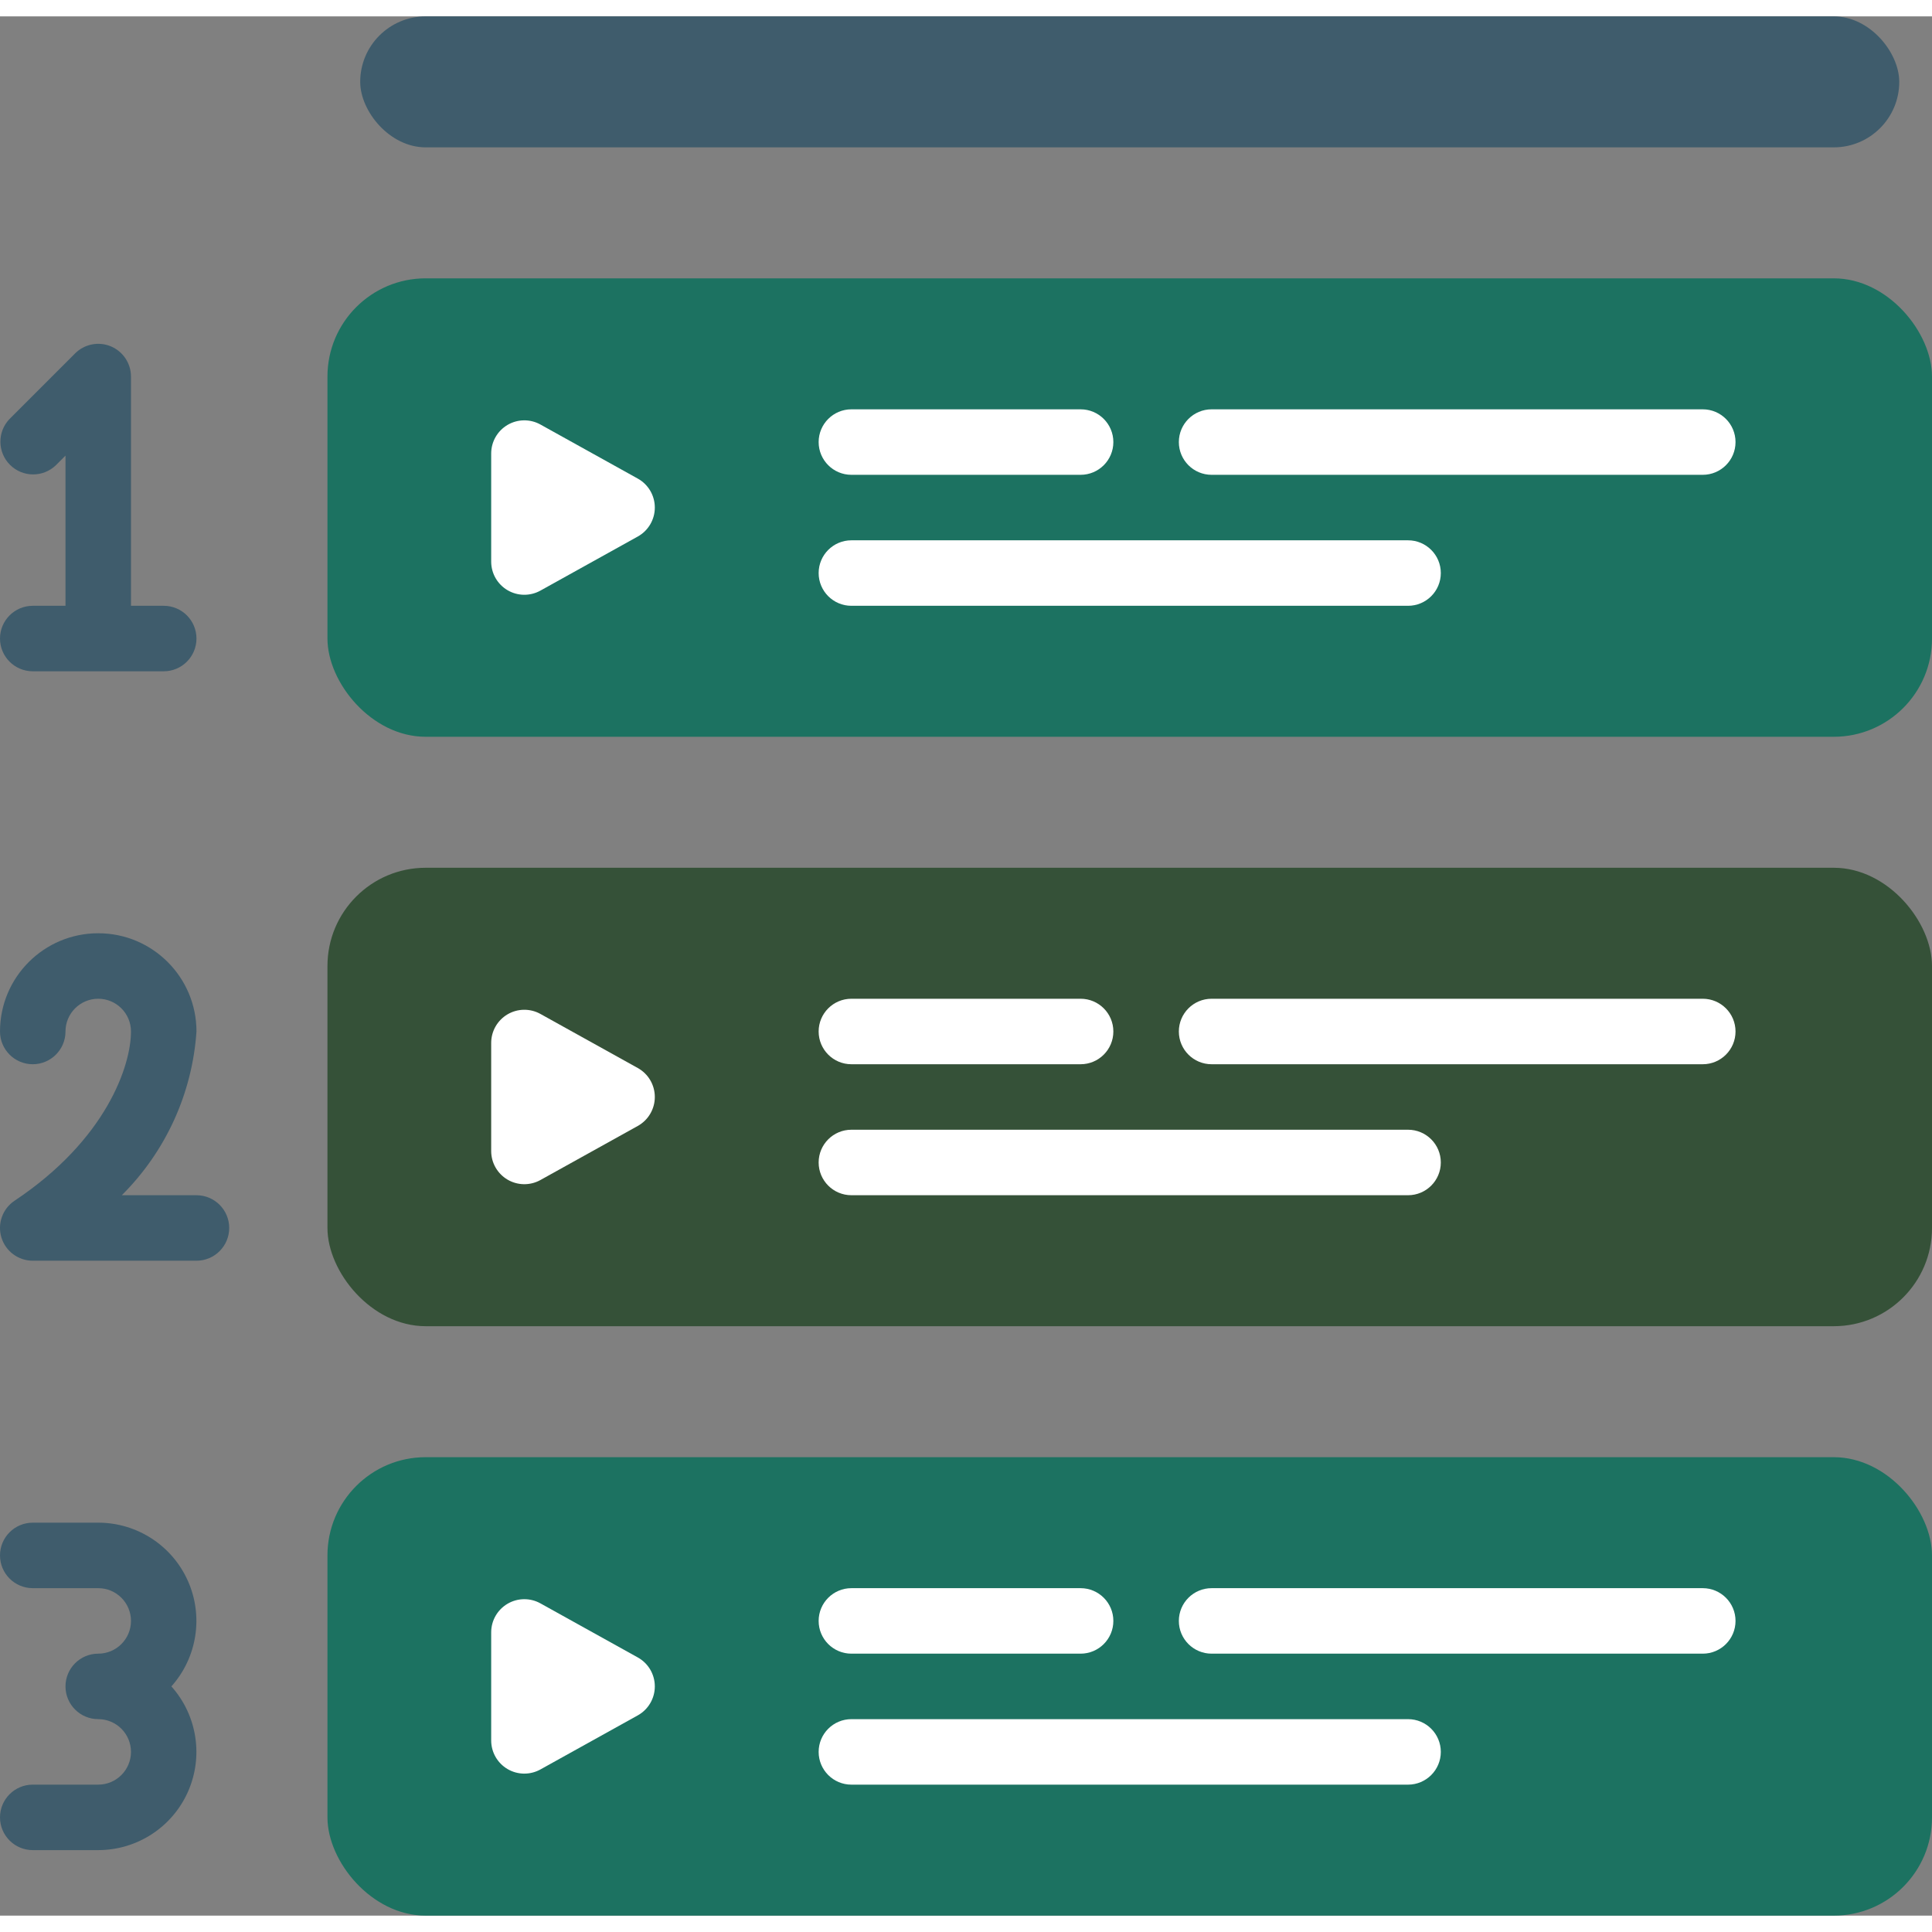
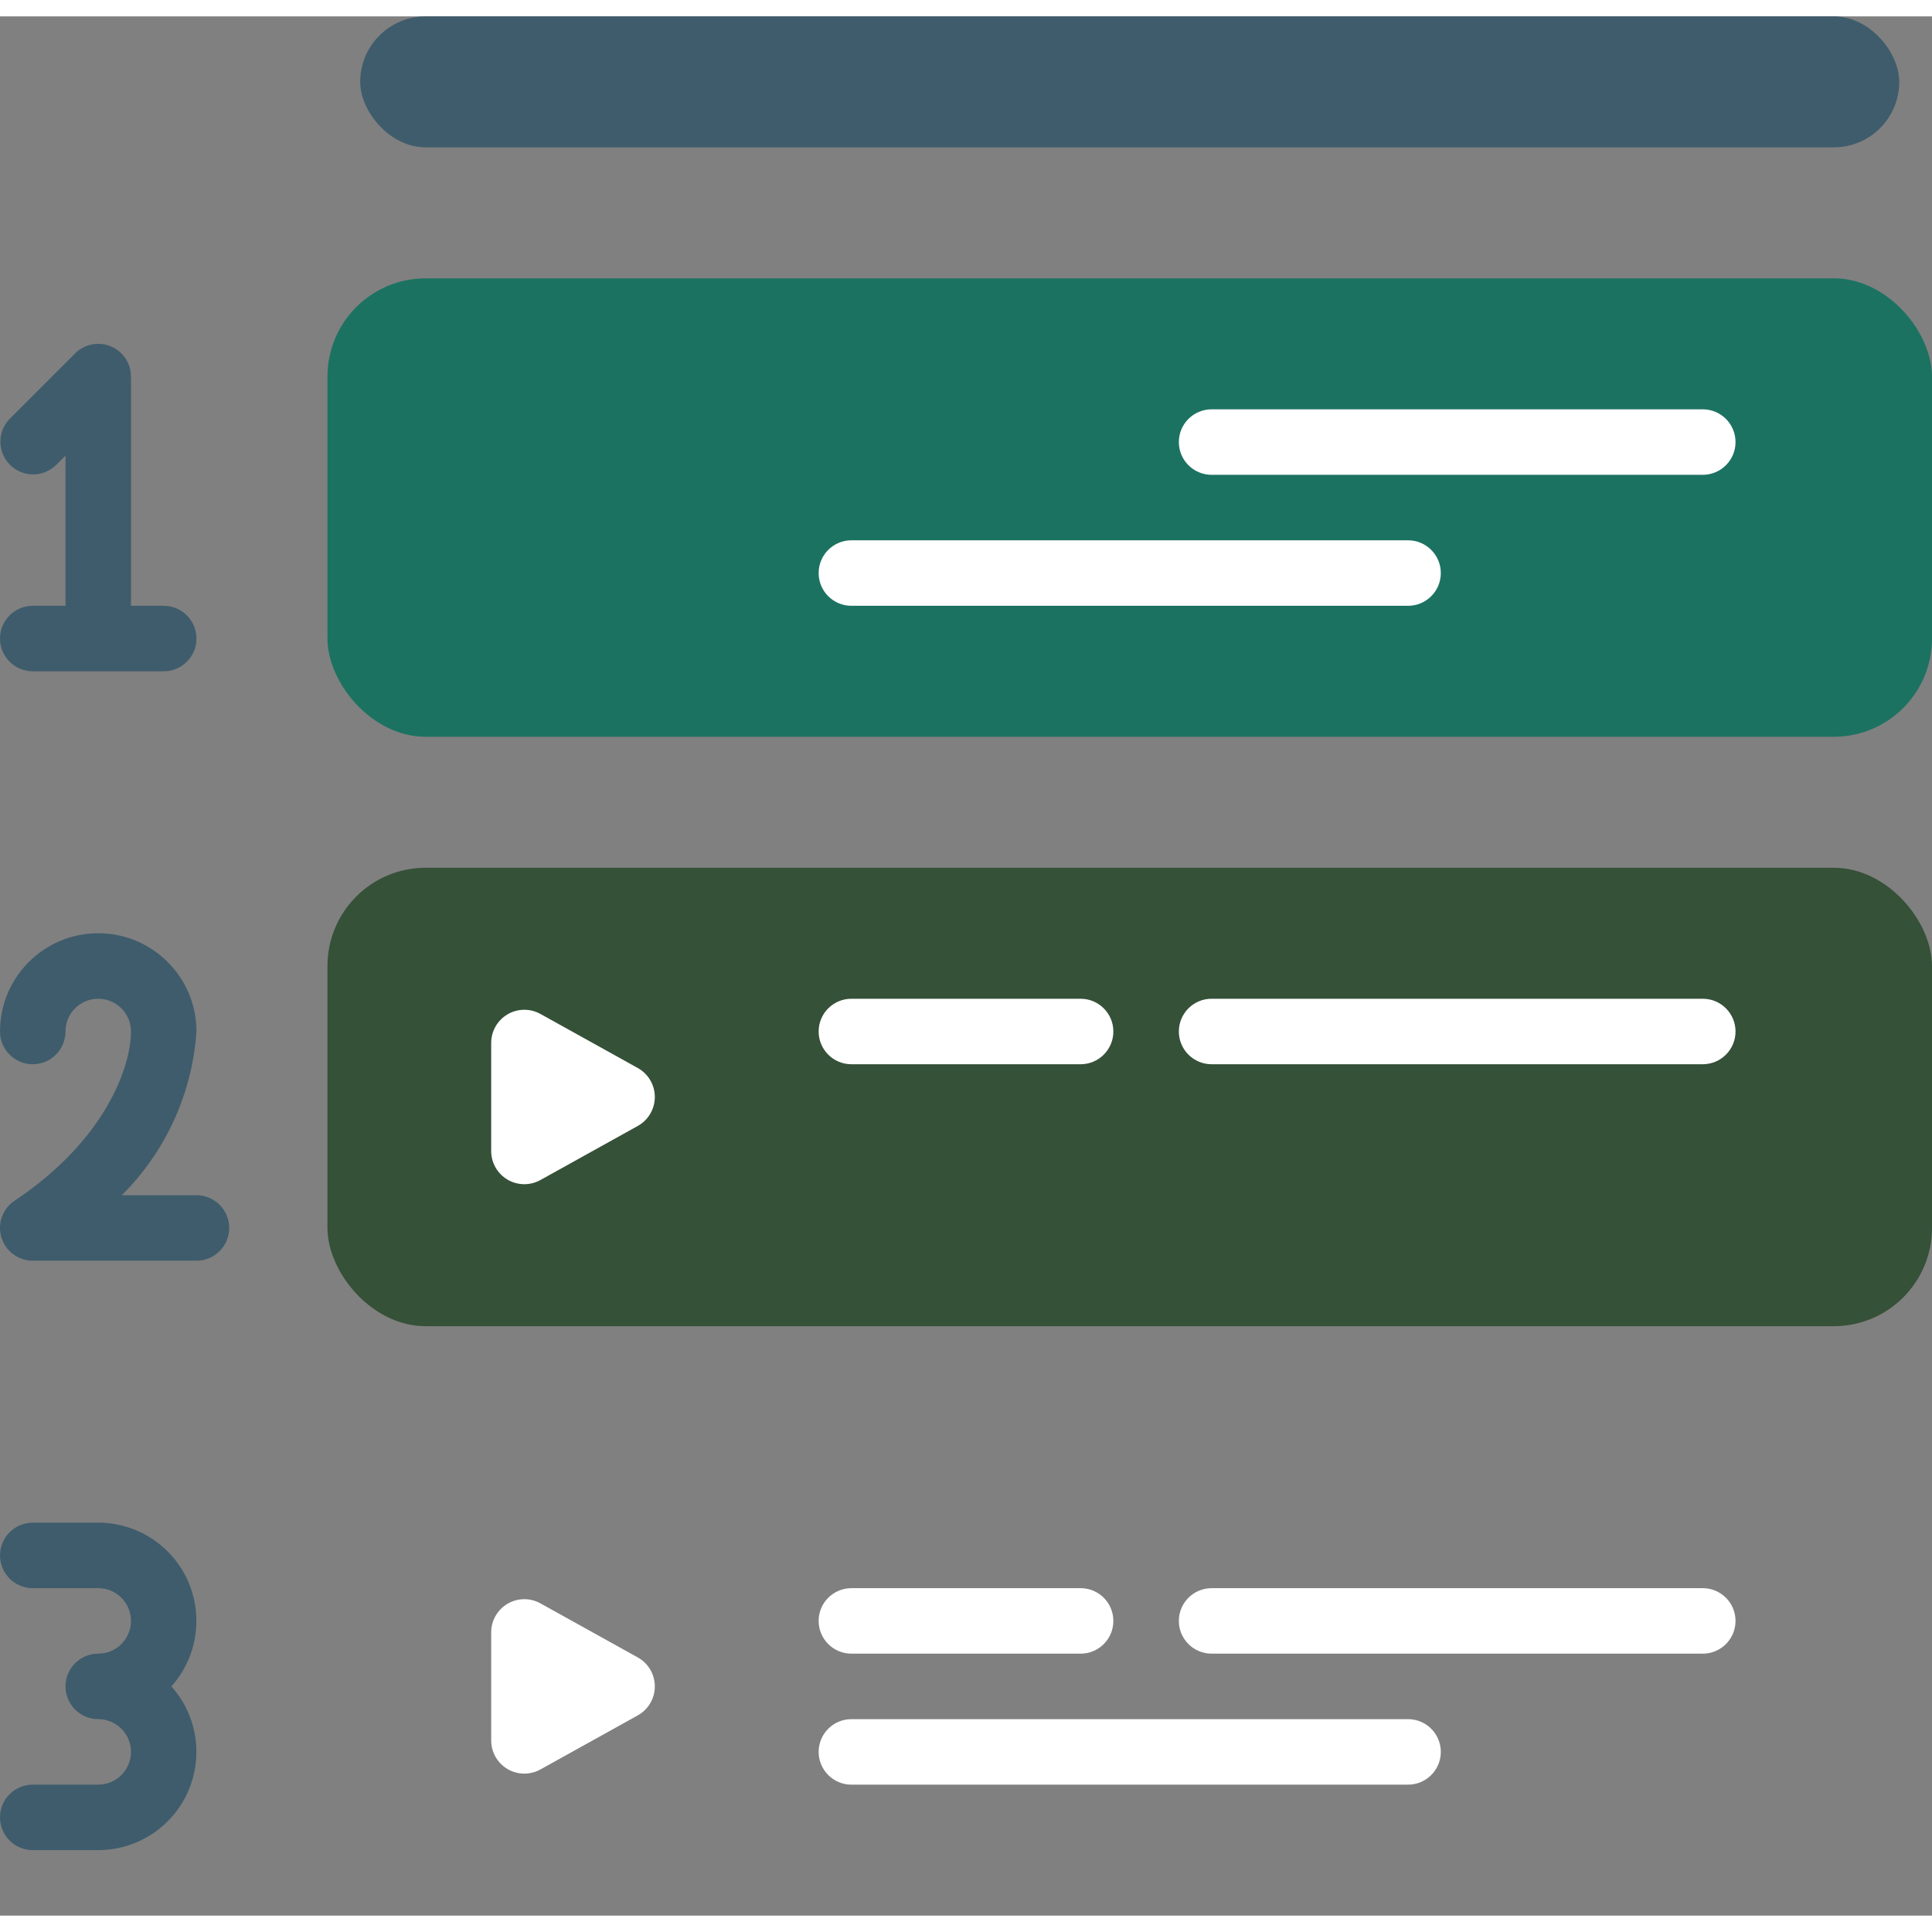
<svg xmlns="http://www.w3.org/2000/svg" width="512" height="512" x="0" y="0" viewBox="0 0 59 58" style="enable-background:new 0 0 512 512" xml:space="preserve" class="">
  <rect x="0" y="0" width="59" height="58" fill="#808080" stroke="none" />
  <g>
    <g id="Page-1" fill="none" fill-rule="evenodd">
      <g id="031---Video-Sections" fill-rule="nonzero">
-         <rect id="Rectangle-path" fill="#1c7261" height="14" rx="3" width="49" x="10" y="44" data-original="#24ae5f" style="" class="" />
        <rect id="Rectangle-path" fill="#355138" height="14" rx="3" width="49" x="10" y="26" data-original="#f0c419" style="" class="" />
        <rect id="Rectangle-path" fill="#1c7261" height="14" rx="3" width="49" x="10" y="8" data-original="#ff5364" style="" class="" />
        <path id="Shape" d="m16.5 48.462 2.976 1.653c.322.178.521.517.521.885s-.2.707-.521.885l-2.976 1.653c-.313.172-.694.167-1.002-.015-.308-.182-.497-.512-.498-.87v-3.306c.001-.358.19-.688.498-.87.308-.182.689-.187 1.002-.015z" fill="#ffffff" data-original="#ffffff" style="" class="" />
        <path id="Shape" d="m16.5 30.462 2.976 1.653c.322.178.521.517.521.885s-.2.707-.521.885l-2.976 1.653c-.313.172-.694.167-1.002-.015-.308-.182-.497-.512-.498-.87v-3.306c.001-.358.19-.688.498-.87.308-.182.689-.187 1.002-.015z" fill="#ffffff" data-original="#ffffff" style="" class="" />
-         <path id="Shape" d="m16.5 12.462 2.976 1.653c.322.178.521.517.521.885s-.2.707-.521.885l-2.976 1.653c-.313.172-.694.167-1.002-.015-.308-.182-.497-.512-.498-.87v-3.306c.001-.358.19-.688.498-.87.308-.182.689-.187 1.002-.015z" fill="#ffffff" data-original="#ffffff" style="" class="" />
        <rect id="Rectangle-path" fill="#3f5c6c" height="4" rx="2" width="47" x="11" data-original="#3f5c6c" style="" class="" />
        <g fill="#fff">
          <path id="Shape" d="m52 14h-15c-.552 0-1-.448-1-1s.448-1 1-1h15c.552 0 1 .448 1 1s-.448 1-1 1z" fill="#ffffff" data-original="#ffffff" style="" class="" />
-           <path id="Shape" d="m33 14h-7c-.552 0-1-.448-1-1s.448-1 1-1h7c.552 0 1 .448 1 1s-.448 1-1 1z" fill="#ffffff" data-original="#ffffff" style="" class="" />
          <path id="Shape" d="m43 18h-17c-.552 0-1-.448-1-1s.448-1 1-1h17c.552 0 1 .448 1 1s-.448 1-1 1z" fill="#ffffff" data-original="#ffffff" style="" class="" />
          <path id="Shape" d="m52 32h-15c-.552 0-1-.448-1-1s.448-1 1-1h15c.552 0 1 .448 1 1s-.448 1-1 1z" fill="#ffffff" data-original="#ffffff" style="" class="" />
          <path id="Shape" d="m33 32h-7c-.552 0-1-.448-1-1s.448-1 1-1h7c.552 0 1 .448 1 1s-.448 1-1 1z" fill="#ffffff" data-original="#ffffff" style="" class="" />
-           <path id="Shape" d="m43 36h-17c-.552 0-1-.448-1-1s.448-1 1-1h17c.552 0 1 .448 1 1s-.448 1-1 1z" fill="#ffffff" data-original="#ffffff" style="" class="" />
          <path id="Shape" d="m52 50h-15c-.552 0-1-.448-1-1s.448-1 1-1h15c.552 0 1 .448 1 1s-.448 1-1 1z" fill="#ffffff" data-original="#ffffff" style="" class="" />
          <path id="Shape" d="m33 50h-7c-.552 0-1-.448-1-1s.448-1 1-1h7c.552 0 1 .448 1 1s-.448 1-1 1z" fill="#ffffff" data-original="#ffffff" style="" class="" />
          <path id="Shape" d="m43 54h-17c-.552 0-1-.448-1-1s.448-1 1-1h17c.552 0 1 .448 1 1s-.448 1-1 1z" fill="#ffffff" data-original="#ffffff" style="" class="" />
        </g>
        <path id="Shape" d="m3 46h-2c-.552 0-1 .448-1 1s.448 1 1 1h2c.552 0 1 .448 1 1s-.448 1-1 1-1 .448-1 1 .448 1 1 1 1 .448 1 1-.448 1-1 1h-2c-.552 0-1 .448-1 1s.448 1 1 1h2c1.183-.001 2.255-.696 2.737-1.776.482-1.08.285-2.342-.503-3.224.788-.882.985-2.144.503-3.224-.482-1.08-1.554-1.775-2.737-1.776z" fill="#3f5c6c" data-original="#3f5c6c" style="" class="" />
        <path id="Shape" d="m1 18c-.552 0-1 .448-1 1s.448 1 1 1h4c.552 0 1-.448 1-1s-.448-1-1-1h-1v-7c-0-.404-.244-.769-.617-.924-.374-.155-.804-.069-1.09.217l-2 2c-.379.392-.374 1.016.012 1.402.386.386 1.009.391 1.402.012l.293-.293v4.586z" fill="#3f5c6c" data-original="#3f5c6c" style="" class="" />
        <path id="Shape" d="m6 36h-2.28c1.341-1.335 2.152-3.112 2.28-5 0-1.657-1.343-3-3-3s-3 1.343-3 3c0 .552.448 1 1 1s1-.448 1-1 .448-1 1-1 1 .448 1 1c0 1.039-.749 3.3-3.555 5.168-.367.244-.53.7-.402 1.122.128.422.517.71.957.71h5c.552 0 1-.448 1-1s-.448-1-1-1z" fill="#3f5c6c" data-original="#3f5c6c" style="" class="" />
      </g>
    </g>
  </g>
</svg>